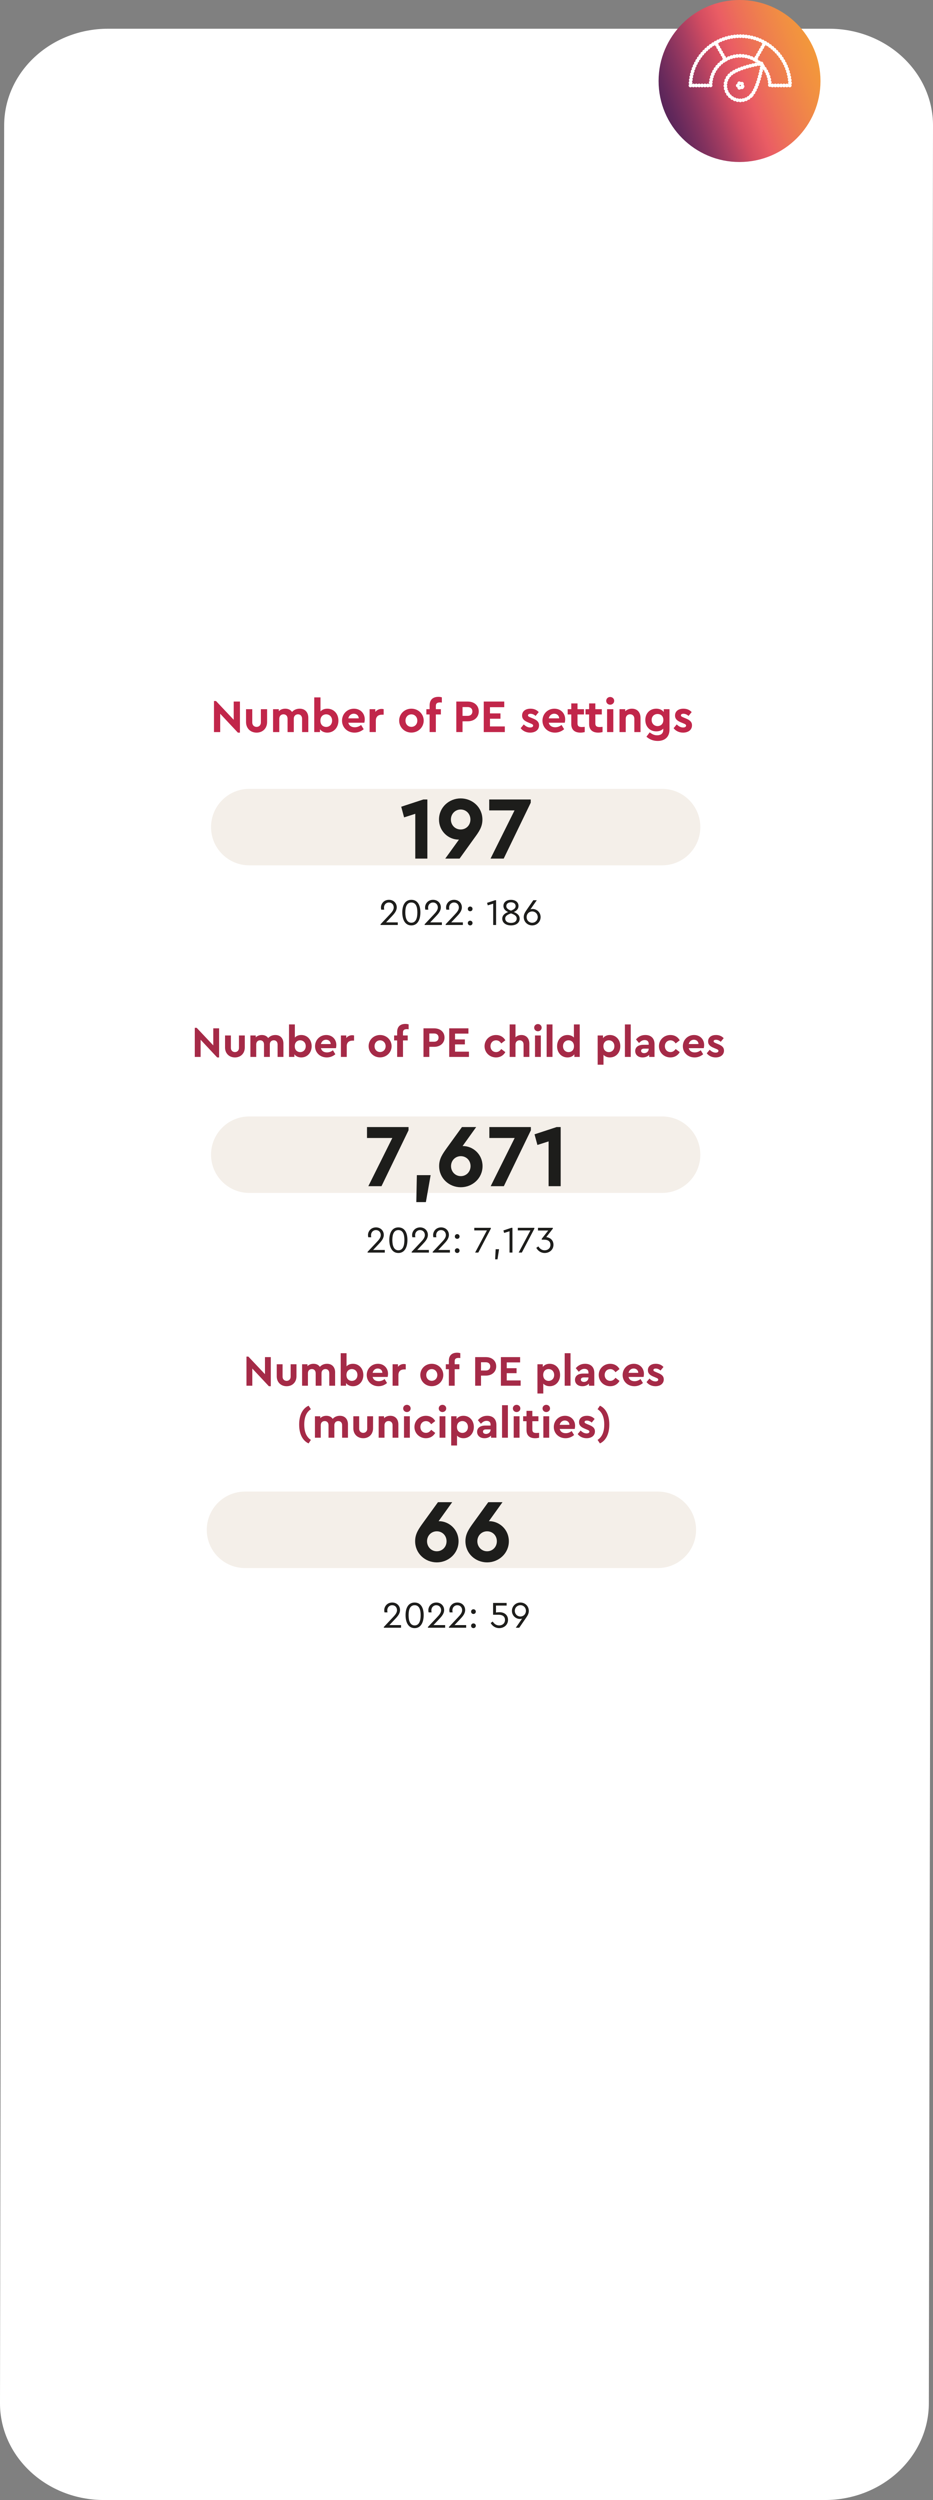
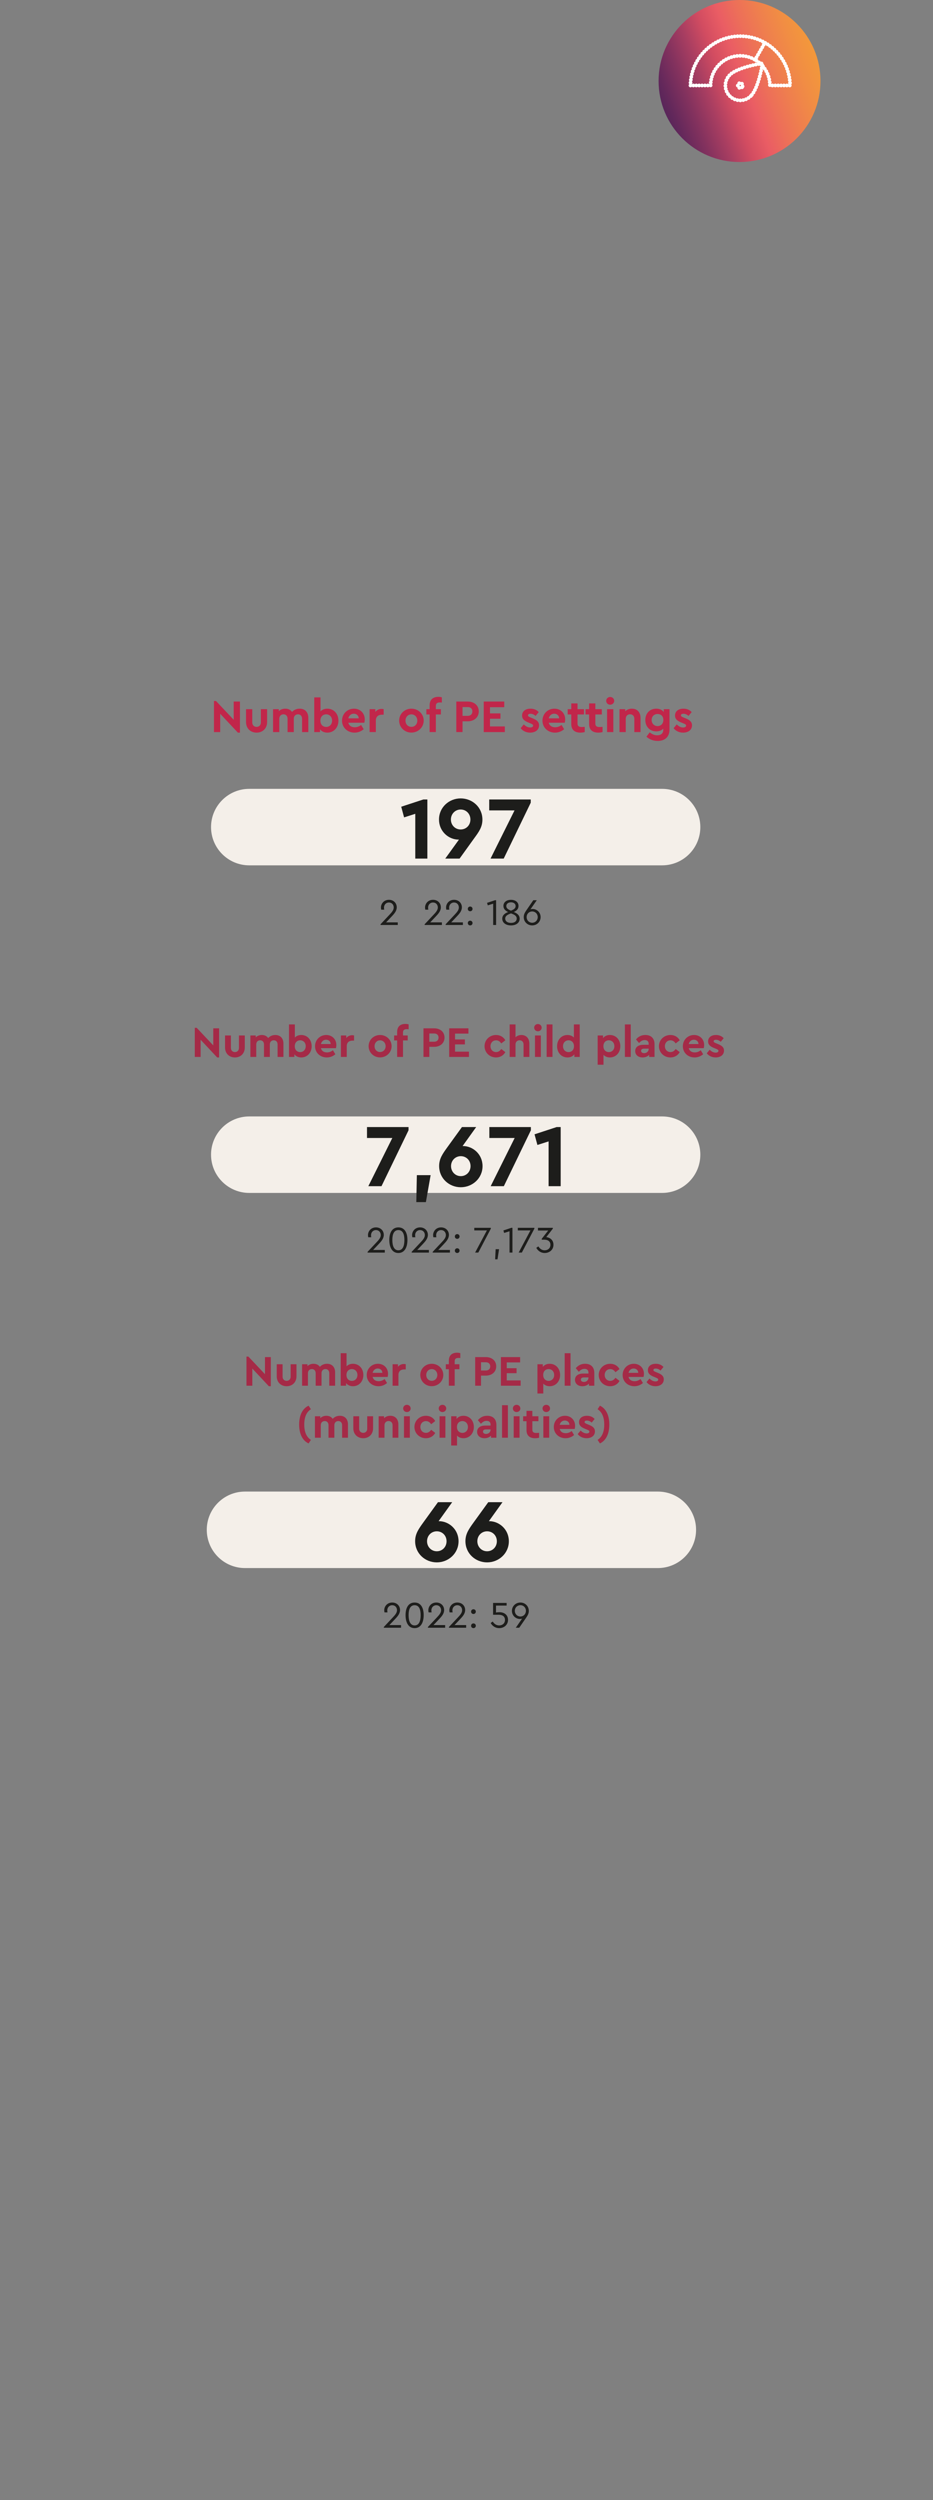
<svg xmlns="http://www.w3.org/2000/svg" xmlns:xlink="http://www.w3.org/1999/xlink" id="Laag_7" data-name="Laag 7" viewBox="0 0 323.156 865.416">
  <rect x="0" y="0" width="323.156" height="865.416" fill="#808080" stroke="none" />
  <defs>
    <style> .cls-1 { fill: #c1264a; } .cls-1, .cls-2, .cls-3, .cls-4, .cls-5, .cls-6, .cls-7, .cls-8 { stroke-width: 0px; } .cls-2 { fill: #f4efe9; } .cls-9 { clip-path: url(#clippath); } .cls-3, .cls-10 { fill: none; } .cls-4 { fill: #1d1d1b; } .cls-11 { clip-path: url(#clippath-1); } .cls-12 { clip-path: url(#clippath-2); } .cls-5 { fill: url(#Naamloos_verloop_14); } .cls-10 { stroke: #fff; stroke-dasharray: 0 1; stroke-linecap: round; stroke-linejoin: round; stroke-width: 1.293px; } .cls-6 { fill: url(#Naamloos_verloop_14-2); } .cls-13 { isolation: isolate; } .cls-7 { fill: #fff; } .cls-8 { fill: #a52a47; } </style>
    <clipPath id="clippath">
      <path class="cls-3" d="M228.109,28.043c-.002,15.486,12.55,28.041,28.036,28.043h0c15.487-.001,28.041-12.555,28.04-28.042v-.001h0c.002-15.486-12.551-28.041-28.037-28.043h-.003c-15.486.001-28.038,12.556-28.037,28.041v.002" />
    </clipPath>
    <linearGradient id="Naamloos_verloop_14" data-name="Naamloos verloop 14" x1="-777.052" y1="887.85" x2="-776.984" y2="887.85" gradientTransform="translate(988350.268 327334.418) rotate(-20) scale(1050.889 -727.037)" gradientUnits="userSpaceOnUse">
      <stop offset="0" stop-color="#482257" />
      <stop offset=".1" stop-color="#63285b" />
      <stop offset=".2" stop-color="#84325e" />
      <stop offset=".3" stop-color="#a93e61" />
      <stop offset=".4" stop-color="#d24c61" />
      <stop offset=".5" stop-color="#ea5d64" />
      <stop offset=".6" stop-color="#ed7058" />
      <stop offset=".7" stop-color="#ef804d" />
      <stop offset=".8" stop-color="#f18e43" />
      <stop offset=".9" stop-color="#f3993a" />
      <stop offset="1" stop-color="#f49d37" />
    </linearGradient>
    <clipPath id="clippath-1">
      <rect class="cls-3" x="238.209" y="11.398" width="36.375" height="24.287" />
    </clipPath>
    <clipPath id="clippath-2">
      <path class="cls-3" d="M999.129,28.043c-.002,15.486,12.55,28.041,28.036,28.043h0c15.487-.001,28.041-12.555,28.04-28.042v-.001h0c.002-15.486-12.551-28.041-28.037-28.043h-.003c-15.486.001-28.038,12.556-28.037,28.041v.002" />
    </clipPath>
    <linearGradient id="Naamloos_verloop_14-2" data-name="Naamloos verloop 14" x1="-776.362" y1="887.487" x2="-776.294" y2="887.487" xlink:href="#Naamloos_verloop_14" />
  </defs>
-   <path id="Path_2873" data-name="Path 2873" class="cls-7" d="M37.444,9.945h249.712c19.882,0,36,15,36,33.514l-1.444,788.443c0,18.51-16.118,33.514-36,33.514H36c-19.882,0-36-15-36-33.514L1.444,43.459C1.444,24.945,17.562,9.945,37.444,9.945Z" />
  <g class="cls-9">
    <g id="Group_1451" data-name="Group 1451">
      <g id="Group_1450" data-name="Group 1450">
        <path id="Path_1811" data-name="Path 1811" class="cls-5" d="M-629.666-19.312H334.836s-0,422.647-0,422.647h-964.502s0-422.647 0-422.647Z" />
      </g>
    </g>
  </g>
  <g class="cls-11">
    <g id="Group_1457" data-name="Group 1457">
      <g id="Group_1452" data-name="Group 1452">
        <path id="Path_1813" data-name="Path 1813" class="cls-10" d="M256.397,19.314c5.673,0,10.272,4.599,10.272,10.272h6.986c-.103-9.531-7.913-17.175-17.444-17.072-9.386.101-16.971,7.686-17.072,17.072h6.986c0-5.673,4.599-10.272,10.272-10.272Z" />
      </g>
      <g id="Group_1453" data-name="Group 1453">
        <path id="Path_1814" data-name="Path 1814" class="cls-10" d="M261.534,20.69l3.492-6.05" />
      </g>
      <g id="Group_1454" data-name="Group 1454">
-         <path id="Path_1815" data-name="Path 1815" class="cls-10" d="M251.261,20.69l-3.492-6.05" />
-       </g>
+         </g>
      <g id="Group_1455" data-name="Group 1455">
        <path id="Path_1816" data-name="Path 1816" class="cls-10" d="M260.034,33.253c-2.016,2.009-5.278,2.004-7.288-.011-2.01-2.016-2.006-5.28.01-7.29,2.79-2.78,11.348-4.034,11.348-4.034,0,0-1.28,8.554-4.07,11.335Z" />
      </g>
      <g id="Group_1456" data-name="Group 1456">
        <path id="Path_1817" data-name="Path 1817" class="cls-10" d="M257.001,30.209c-.334.334-.876.335-1.211 0-0-0-0-0-0-0-.334-.332-.335-.872-.003-1.206.001-.001.002-.002.003-.003.335-.333.876-.333,1.211,0,.333.334.333.875,0,1.209Z" />
      </g>
    </g>
  </g>
  <g id="Aantal_kinderen" data-name="Aantal kinderen" class="cls-13">
    <g class="cls-13">
      <path class="cls-1" d="M83.106,242.854v10.757h-.72l-6.114-6.531v6.339h-2.161v-10.756h.704l6.131,6.498v-6.307h2.16Z" />
      <path class="cls-1" d="M85.215,249.93v-4.434h2.161v4.609c0,.929.656,1.521,1.505,1.521.816,0,1.473-.592,1.473-1.521v-4.609h2.161v4.434c0,2.241-1.569,3.682-3.634,3.682-2.097,0-3.666-1.44-3.666-3.682Z" />
      <path class="cls-1" d="M106.788,248.505v4.914h-2.161v-4.609c0-.945-.56-1.537-1.408-1.537-.864,0-1.457.608-1.457,1.488v4.658h-2.16v-4.609c0-.945-.561-1.537-1.409-1.537-.864,0-1.456.592-1.456,1.537v4.609h-2.161v-7.923h1.984v.704c.528-.544,1.297-.881,2.241-.881,1.072,0,1.856.416,2.353,1.137.593-.688,1.521-1.137,2.642-1.137,1.889,0,2.993,1.281,2.993,3.186Z" />
      <path class="cls-1" d="M117.218,249.466c0,2.385-1.601,4.146-3.842,4.146-1.089,0-2.001-.433-2.545-1.169v.977h-1.985v-12.005h2.161v4.85c.561-.607,1.377-.944,2.369-.944,2.241,0,3.842,1.761,3.842,4.146ZM115.025,249.449c0-1.345-.928-2.177-2.049-2.177-1.008,0-2.001.688-2.001,2.193,0,1.521,1.009,2.177,2.001,2.177,1.137,0,2.049-.849,2.049-2.193Z" />
      <path class="cls-1" d="M126.194,250.186h-5.555c.256,1.009,1.072,1.568,2.225,1.568.865,0,1.569-.304,2.209-.8l.896,1.473c-.896.752-1.952,1.185-3.169,1.185-2.513,0-4.338-1.809-4.338-4.146,0-2.338,1.809-4.146,4.146-4.146,2.225,0,3.729,1.633,3.729,3.682,0,.448-.08.912-.144,1.185ZM120.639,248.665h3.602c-.016-1.009-.801-1.601-1.713-1.601s-1.648.608-1.889,1.601Z" />
      <path class="cls-1" d="M132.881,245.496v1.904h-.576c-1.249,0-2.129.641-2.129,2.065v3.953h-2.161v-7.923h1.984v.944c.528-.673,1.312-1.041,2.177-1.041.289,0,.497.032.705.097Z" />
      <path class="cls-1" d="M138.254,249.449c0-2.321,1.857-4.13,4.242-4.13,2.369,0,4.258,1.825,4.258,4.13s-1.889,4.146-4.273,4.146c-2.369,0-4.227-1.824-4.227-4.146ZM144.545,249.466c0-1.249-.88-2.178-2.049-2.178-1.185,0-2.049.913-2.049,2.178,0,1.248.864,2.145,2.049,2.145,1.169,0,2.049-.912,2.049-2.145Z" />
      <path class="cls-1" d="M150.96,244.392v1.104h1.744v1.824h-1.744v6.099h-2.161v-6.099h-1.12v-1.824h1.12v-1.297c0-2.033,1.217-2.978,3.058-2.978.496,0,.88.08,1.184.177v1.809c-.239-.032-.432-.048-.64-.048-.961,0-1.44.319-1.44,1.232Z" />
      <path class="cls-1" d="M158.046,242.854h3.97c2.226,0,3.81,1.345,3.81,3.409,0,2.033-1.584,3.426-3.81,3.426h-1.809v3.729h-2.161v-10.564ZM162.015,247.801c1.009,0,1.601-.624,1.601-1.537,0-.88-.592-1.504-1.601-1.504h-1.809v3.041h1.809Z" />
      <path class="cls-1" d="M167.55,242.854h7.107v1.953h-4.946v2.145h3.634v1.841h-3.634v2.673h5.139v1.953h-7.3v-10.564Z" />
      <path class="cls-1" d="M180.334,252.074l1.088-1.312c.641.656,1.377,1.072,2.226,1.072.544,0,1.008-.208,1.008-.656,0-.368-.336-.512-.816-.72l-.848-.353c-1.345-.544-2.161-1.168-2.161-2.417,0-1.521,1.232-2.369,2.913-2.369,1.152,0,2.129.385,2.85,1.185l-1.089,1.329c-.512-.48-1.137-.753-1.776-.753-.513,0-.849.177-.849.561,0,.304.256.464.832.704l.769.32c1.425.576,2.225,1.185,2.225,2.417,0,1.633-1.36,2.529-3.089,2.529-1.408,0-2.577-.608-3.281-1.537Z" />
      <path class="cls-1" d="M195.617,250.186h-5.555c.256,1.009,1.072,1.568,2.225,1.568.865,0,1.569-.304,2.209-.8l.896,1.473c-.896.752-1.952,1.185-3.169,1.185-2.513,0-4.338-1.809-4.338-4.146,0-2.338,1.809-4.146,4.146-4.146,2.225,0,3.729,1.633,3.729,3.682,0,.448-.08.912-.144,1.185ZM190.062,248.665h3.602c-.016-1.009-.801-1.601-1.713-1.601s-1.648.608-1.889,1.601Z" />
      <path class="cls-1" d="M202.527,251.61v1.809c-.448.112-.929.192-1.488.192-1.953,0-3.17-.944-3.17-2.978v-3.313h-1.248v-1.824h1.248v-2.001h2.161v2.001h2.241v1.824h-2.241v3.121c0,.913.48,1.232,1.473,1.232.256,0,.608-.031,1.024-.063Z" />
      <path class="cls-1" d="M208.703,251.61v1.809c-.448.112-.929.192-1.488.192-1.953,0-3.17-.944-3.17-2.978v-3.313h-1.248v-1.824h1.248v-2.001h2.161v2.001h2.241v1.824h-2.241v3.121c0,.913.48,1.232,1.473,1.232.256,0,.608-.031,1.024-.063Z" />
      <path class="cls-1" d="M209.966,242.614c0-.768.607-1.344,1.376-1.344s1.393.576,1.393,1.344c0,.753-.624,1.329-1.393,1.329s-1.376-.576-1.376-1.329ZM210.269,245.496h2.161v7.923h-2.161v-7.923Z" />
      <path class="cls-1" d="M221.856,248.505v4.914h-2.146v-4.626c0-.912-.592-1.536-1.473-1.536-.88,0-1.504.624-1.504,1.536v4.626h-2.161v-7.923h1.984v.72c.545-.544,1.345-.896,2.321-.896,1.856,0,2.978,1.281,2.978,3.186Z" />
      <path class="cls-1" d="M231.888,245.496v7.043c0,2.673-1.713,3.953-4.098,3.953-1.729,0-2.993-.672-3.89-1.473l1.136-1.505c.785.608,1.553,1.024,2.577,1.024,1.217,0,2.113-.592,2.113-1.872v-.433c-.576.624-1.425.944-2.417.944-2.177,0-3.794-1.585-3.794-3.938,0-2.385,1.633-3.922,3.794-3.922,1.152,0,2.049.433,2.593,1.169v-.992h1.985ZM229.76,249.209c0-1.456-1.009-2.049-2.001-2.049-1.121,0-2.049.753-2.049,2.065s.944,2.129,2.049,2.129c1.008,0,2.001-.688,2.001-2.146Z" />
      <path class="cls-1" d="M233.308,252.074l1.089-1.312c.641.656,1.377,1.072,2.225,1.072.544,0,1.009-.208,1.009-.656,0-.368-.336-.512-.816-.72l-.849-.353c-1.345-.544-2.161-1.168-2.161-2.417,0-1.521,1.233-2.369,2.914-2.369,1.152,0,2.129.385,2.849,1.185l-1.088,1.329c-.513-.48-1.137-.753-1.777-.753-.512,0-.849.177-.849.561,0,.304.257.464.833.704l.769.32c1.424.576,2.225,1.185,2.225,2.417,0,1.633-1.36,2.529-3.09,2.529-1.408,0-2.576-.608-3.281-1.537Z" />
    </g>
  </g>
  <g id="Group_2648" data-name="Group 2648">
    <g id="Group_2647" data-name="Group 2647">
      <path id="Path_3009" data-name="Path 3009" class="cls-2" d="M86.335,273.072c-7.312,0-13.24,5.928-13.24,13.24s5.928,13.24,13.24,13.24h142.995c7.312,0,13.24-5.928,13.24-13.24s-5.928-13.24-13.24-13.24H86.335Z" />
    </g>
  </g>
  <g>
    <path class="cls-4" d="M148.024,276.75v20.464h-4.186v-15.503l-3.876,1.24-.992-3.689,7.658-2.512h1.396Z" />
    <path class="cls-4" d="M167.091,283.726c0,2.542-1.21,4.217-2.822,6.418l-5.085,7.069h-4.961l4.744-6.573h-.155c-3.41,0-6.759-2.821-6.759-6.945,0-4.248,3.504-7.317,7.503-7.317,4.031,0,7.535,3.039,7.535,7.349ZM162.935,283.695c0-1.953-1.457-3.473-3.38-3.473-1.86,0-3.379,1.488-3.379,3.473s1.519,3.441,3.379,3.441c1.923,0,3.38-1.488,3.38-3.441Z" />
    <path class="cls-4" d="M183.83,276.75v1.116l-9.363,19.348h-4.559l8.31-16.682h-8.774v-3.782h14.387Z" />
  </g>
  <g>
    <path class="cls-4" d="M137.772,319.294v.91h-5.967v-.26l3.055-3.25c.924-.963,1.509-1.69,1.509-2.562,0-.91-.611-1.716-1.651-1.716-1.079,0-1.716.845-1.716,1.768,0,.195.025.481.078.715h-1.04c-.065-.246-.092-.532-.092-.754,0-1.326,1.027-2.665,2.77-2.665,1.586,0,2.704,1.132,2.704,2.601,0,1.287-.897,2.262-1.794,3.211l-1.898,2.002h4.043Z" />
-     <path class="cls-4" d="M139.332,315.836c0-2.496.976-4.355,3.146-4.355s3.133,1.859,3.133,4.355c0,2.444-.923,4.511-3.133,4.511-2.223,0-3.146-2.066-3.146-4.511ZM144.558,315.849c0-2.027-.559-3.432-2.08-3.432s-2.093,1.404-2.093,3.432c0,2.041.585,3.562,2.093,3.562,1.521,0,2.08-1.521,2.08-3.562Z" />
    <path class="cls-4" d="M153.048,319.294v.91h-5.968v-.26l3.056-3.25c.923-.963,1.508-1.69,1.508-2.562,0-.91-.611-1.716-1.651-1.716-1.078,0-1.716.845-1.716,1.768,0,.195.026.481.078.715h-1.04c-.064-.246-.091-.532-.091-.754,0-1.326,1.027-2.665,2.769-2.665,1.587,0,2.704,1.132,2.704,2.601,0,1.287-.896,2.262-1.794,3.211l-1.897,2.002h4.043Z" />
    <path class="cls-4" d="M160.327,319.294v.91h-5.967v-.26l3.055-3.25c.924-.963,1.509-1.69,1.509-2.562,0-.91-.611-1.716-1.651-1.716-1.079,0-1.716.845-1.716,1.768,0,.195.025.481.078.715h-1.04c-.065-.246-.092-.532-.092-.754,0-1.326,1.027-2.665,2.77-2.665,1.586,0,2.704,1.132,2.704,2.601,0,1.287-.897,2.262-1.794,3.211l-1.898,2.002h4.043Z" />
    <path class="cls-4" d="M162.03,314.627c0-.481.377-.819.819-.819s.819.338.819.819c0,.494-.377.819-.819.819s-.819-.325-.819-.819ZM162.03,319.528c0-.481.377-.819.819-.819s.819.338.819.819c0,.48-.377.818-.819.818s-.819-.338-.819-.818Z" />
    <path class="cls-4" d="M171.832,311.624v8.58h-1.014v-7.385l-1.872.586-.247-.871,2.756-.91h.377Z" />
    <path class="cls-4" d="M179.996,318.021c0,1.378-1.183,2.326-3.003,2.326s-3.029-.948-3.029-2.34c0-1.209.937-1.897,2.041-2.288-.975-.455-1.638-1.092-1.638-2.105,0-1.379,1.183-2.133,2.626-2.133,1.417,0,2.601.754,2.601,2.133,0,.975-.599,1.638-1.639,2.093,1.04.39,2.041,1.053,2.041,2.314ZM178.969,317.981c0-.988-.885-1.404-1.977-1.795-1.104.391-2.002.819-2.002,1.795,0,.884.715,1.494,2.002,1.494s1.977-.61,1.977-1.494ZM176.98,315.238c.975-.391,1.612-.793,1.612-1.587,0-.832-.689-1.3-1.6-1.3-.923,0-1.625.468-1.625,1.3,0,.794.637,1.184,1.612,1.587Z" />
    <path class="cls-4" d="M187.251,317.461c0,1.638-1.301,2.886-2.926,2.886-1.612,0-2.925-1.234-2.925-2.898,0-1.092.546-1.781,1.183-2.73l2.133-3.094h1.209l-2.185,3.146c.208-.077.455-.116.715-.116,1.521,0,2.796,1.209,2.796,2.808ZM186.249,317.461c0-1.092-.832-1.95-1.924-1.95s-1.924.858-1.924,1.95c0,1.118.832,1.963,1.924,1.963s1.924-.845,1.924-1.963Z" />
  </g>
  <g id="Aantal_kinderen-2" data-name="Aantal kinderen" class="cls-13">
    <g class="cls-13">
      <path class="cls-8" d="M75.893,355.972v10.079h-.675l-5.729-6.119v5.939h-2.025v-10.08h.66l5.745,6.09v-5.909h2.024Z" />
      <path class="cls-8" d="M77.949,362.602v-4.155h2.024v4.32c0,.869.615,1.425,1.41,1.425.765,0,1.38-.556,1.38-1.425v-4.32h2.024v4.155c0,2.1-1.47,3.449-3.404,3.449-1.965,0-3.435-1.35-3.435-3.449Z" />
      <path class="cls-8" d="M98.168,361.267v4.604h-2.024v-4.32c0-.885-.525-1.439-1.32-1.439-.811,0-1.365.57-1.365,1.395v4.365h-2.024v-4.32c0-.885-.525-1.439-1.32-1.439-.81,0-1.365.555-1.365,1.439v4.32h-2.024v-7.425h1.859v.66c.495-.51,1.216-.825,2.101-.825,1.005,0,1.739.391,2.205,1.065.555-.646,1.425-1.065,2.475-1.065,1.77,0,2.805,1.2,2.805,2.985Z" />
      <path class="cls-8" d="M107.948,362.166c0,2.235-1.5,3.885-3.6,3.885-1.02,0-1.875-.404-2.385-1.095v.915h-1.86v-11.25h2.025v4.545c.524-.569,1.29-.885,2.22-.885,2.1,0,3.6,1.65,3.6,3.885ZM105.893,362.151c0-1.26-.87-2.04-1.92-2.04-.945,0-1.875.645-1.875,2.055,0,1.425.945,2.04,1.875,2.04,1.065,0,1.92-.795,1.92-2.055Z" />
      <path class="cls-8" d="M116.363,362.841h-5.205c.24.945,1.005,1.471,2.085,1.471.811,0,1.47-.285,2.07-.75l.84,1.38c-.84.705-1.83,1.109-2.97,1.109-2.355,0-4.065-1.694-4.065-3.885,0-2.189,1.695-3.885,3.885-3.885,2.085,0,3.495,1.53,3.495,3.45,0,.42-.075.854-.135,1.109ZM111.158,361.416h3.375c-.015-.944-.75-1.5-1.604-1.5-.855,0-1.545.57-1.771,1.5Z" />
      <path class="cls-8" d="M122.634,358.446v1.785h-.54c-1.17,0-1.995.6-1.995,1.935v3.705h-2.025v-7.425h1.86v.885c.495-.63,1.229-.975,2.04-.975.27,0,.465.03.66.09Z" />
      <path class="cls-8" d="M127.673,362.151c0-2.175,1.74-3.87,3.976-3.87,2.22,0,3.989,1.71,3.989,3.87s-1.77,3.885-4.005,3.885c-2.22,0-3.96-1.71-3.96-3.885ZM133.568,362.166c0-1.17-.825-2.04-1.92-2.04-1.11,0-1.92.855-1.92,2.04,0,1.17.81,2.01,1.92,2.01,1.095,0,1.92-.854,1.92-2.01Z" />
      <path class="cls-8" d="M139.583,357.411v1.035h1.635v1.71h-1.635v5.715h-2.025v-5.715h-1.05v-1.71h1.05v-1.215c0-1.905,1.14-2.79,2.865-2.79.465,0,.825.075,1.109.165v1.695c-.225-.03-.404-.045-.6-.045-.9,0-1.35.3-1.35,1.154Z" />
      <path class="cls-8" d="M146.677,355.972h3.72c2.085,0,3.57,1.26,3.57,3.194,0,1.905-1.485,3.21-3.57,3.21h-1.694v3.495h-2.025v-9.899ZM150.397,360.606c.945,0,1.5-.585,1.5-1.44,0-.824-.555-1.409-1.5-1.409h-1.694v2.85h1.694Z" />
      <path class="cls-8" d="M155.588,355.972h6.66v1.83h-4.635v2.01h3.404v1.725h-3.404v2.505h4.814v1.83h-6.84v-9.899Z" />
      <path class="cls-8" d="M167.828,362.151c0-2.19,1.755-3.87,3.975-3.87,1.485,0,2.61.72,3.225,1.83l-1.41,1.095c-.42-.63-.96-1.08-1.784-1.08-1.155,0-1.95.87-1.95,2.025,0,1.17.795,2.04,1.95,2.04.81,0,1.35-.45,1.784-1.065l1.41,1.08c-.614,1.11-1.755,1.845-3.225,1.845-2.22,0-3.975-1.694-3.975-3.899Z" />
      <path class="cls-8" d="M183.352,361.267v4.604h-2.01v-4.32c0-.869-.556-1.439-1.38-1.439-.825,0-1.41.585-1.41,1.439v4.32h-2.025v-11.25h2.025v4.455c.495-.495,1.2-.795,2.04-.795,1.694,0,2.76,1.2,2.76,2.985Z" />
      <path class="cls-8" d="M185.017,355.746c0-.72.57-1.26,1.29-1.26s1.305.54,1.305,1.26c0,.705-.585,1.245-1.305,1.245s-1.29-.54-1.29-1.245ZM185.302,358.446h2.024v7.425h-2.024v-7.425Z" />
      <path class="cls-8" d="M189.337,354.621h2.025v11.25h-2.025v-11.25Z" />
      <path class="cls-8" d="M200.797,354.621v11.25h-1.859v-.915c-.511.705-1.365,1.095-2.385,1.095-2.101,0-3.601-1.649-3.601-3.885,0-2.234,1.5-3.885,3.601-3.885.93,0,1.694.315,2.22.885v-4.545h2.024ZM198.802,362.166c0-1.41-.944-2.055-1.874-2.055-1.051,0-1.92.78-1.92,2.04s.854,2.055,1.92,2.055c.93,0,1.874-.615,1.874-2.04Z" />
      <path class="cls-8" d="M214.851,362.151c0,2.234-1.5,3.899-3.6,3.899-.915,0-1.695-.33-2.22-.899v3.42h-2.025v-10.125h1.86v.93c.51-.704,1.365-1.095,2.385-1.095,2.1,0,3.6,1.635,3.6,3.87ZM212.797,362.166c0-1.26-.854-2.055-1.92-2.055-.93,0-1.875.615-1.875,2.04,0,1.41.93,2.055,1.875,2.055,1.05,0,1.92-.78,1.92-2.04Z" />
      <path class="cls-8" d="M216.442,354.621h2.024v11.25h-2.024v-11.25Z" />
      <path class="cls-8" d="M226.702,361.461v4.41h-1.86v-.72c-.524.555-1.305.899-2.265.899-1.62,0-2.564-.96-2.564-2.22,0-1.35,1.095-2.16,2.805-2.16h1.859v-.33c0-.81-.465-1.305-1.38-1.305-.795,0-1.35.375-1.965,1.021l-1.05-1.245c.87-1.035,1.936-1.53,3.24-1.53,1.89,0,3.18,1.065,3.18,3.18ZM224.677,363.097v-.091h-1.59c-.659,0-1.034.255-1.034.75,0,.511.435.811,1.064.811.855,0,1.56-.601,1.56-1.47Z" />
      <path class="cls-8" d="M228.232,362.151c0-2.19,1.755-3.87,3.975-3.87,1.485,0,2.61.72,3.225,1.83l-1.41,1.095c-.42-.63-.96-1.08-1.784-1.08-1.155,0-1.95.87-1.95,2.025,0,1.17.795,2.04,1.95,2.04.81,0,1.35-.45,1.784-1.065l1.41,1.08c-.614,1.11-1.755,1.845-3.225,1.845-2.22,0-3.975-1.694-3.975-3.899Z" />
      <path class="cls-8" d="M243.757,362.841h-5.205c.24.945,1.005,1.471,2.085,1.471.811,0,1.47-.285,2.07-.75l.84,1.38c-.84.705-1.83,1.109-2.97,1.109-2.355,0-4.065-1.694-4.065-3.885,0-2.189,1.695-3.885,3.885-3.885,2.085,0,3.495,1.53,3.495,3.45,0,.42-.075.854-.135,1.109ZM238.552,361.416h3.375c-.015-.944-.75-1.5-1.604-1.5-.855,0-1.545.57-1.771,1.5Z" />
      <path class="cls-8" d="M244.792,364.611l1.02-1.23c.6.615,1.29,1.005,2.085,1.005.51,0,.945-.194.945-.614,0-.346-.315-.48-.766-.675l-.795-.33c-1.26-.511-2.024-1.096-2.024-2.266,0-1.425,1.154-2.22,2.729-2.22,1.08,0,1.995.36,2.67,1.11l-1.02,1.245c-.48-.45-1.065-.705-1.665-.705-.48,0-.795.165-.795.524,0,.285.24.436.779.66l.721.3c1.335.54,2.085,1.11,2.085,2.266,0,1.529-1.275,2.369-2.896,2.369-1.319,0-2.415-.569-3.074-1.439Z" />
    </g>
  </g>
  <g id="Group_2648-2" data-name="Group 2648">
    <g id="Group_2647-2" data-name="Group 2647">
      <path id="Path_3009-2" data-name="Path 3009" class="cls-2" d="M86.335,386.47c-7.312,0-13.24,5.928-13.24,13.24s5.928,13.24,13.24,13.24h142.995c7.312,0,13.24-5.928,13.24-13.24s-5.928-13.24-13.24-13.24H86.335Z" />
    </g>
  </g>
  <g>
    <path class="cls-4" d="M141.5,390.147v1.116l-9.363,19.348h-4.559l8.31-16.682h-8.774v-3.782h14.387Z" />
    <path class="cls-4" d="M144.381,406.798h4.774l-1.644,9.333h-3.317l.187-9.333Z" />
    <path class="cls-4" d="M167.136,403.666c0,4.248-3.534,7.317-7.534,7.317s-7.504-3.038-7.504-7.349c0-2.542,1.21-4.217,2.791-6.418l5.116-7.069h4.93l-4.713,6.573h.124c3.441,0,6.79,2.821,6.79,6.945ZM162.982,403.666c0-1.984-1.488-3.441-3.38-3.441s-3.38,1.488-3.38,3.441,1.488,3.473,3.38,3.473,3.38-1.488,3.38-3.473Z" />
    <path class="cls-4" d="M183.877,390.147v1.116l-9.364,19.348h-4.558l8.31-16.682h-8.774v-3.782h14.387Z" />
    <path class="cls-4" d="M194.198,390.147v20.464h-4.186v-15.503l-3.876,1.24-.992-3.689,7.658-2.512h1.396Z" />
  </g>
  <g>
    <path class="cls-4" d="M133.281,432.692v.91h-5.967v-.26l3.055-3.25c.924-.963,1.509-1.69,1.509-2.562,0-.91-.611-1.716-1.651-1.716-1.079,0-1.716.845-1.716,1.768,0,.195.025.481.078.715h-1.04c-.065-.246-.092-.532-.092-.754,0-1.326,1.027-2.665,2.77-2.665,1.586,0,2.704,1.132,2.704,2.601,0,1.287-.897,2.262-1.794,3.211l-1.898,2.002h4.043Z" />
    <path class="cls-4" d="M134.841,429.234c0-2.496.976-4.355,3.146-4.355s3.133,1.859,3.133,4.355c0,2.444-.923,4.511-3.133,4.511-2.223,0-3.146-2.066-3.146-4.511ZM140.067,429.247c0-2.027-.559-3.432-2.08-3.432s-2.093,1.404-2.093,3.432c0,2.041.585,3.562,2.093,3.562,1.521,0,2.08-1.521,2.08-3.562Z" />
    <path class="cls-4" d="M148.556,432.692v.91h-5.968v-.26l3.056-3.25c.923-.963,1.508-1.69,1.508-2.562,0-.91-.611-1.716-1.651-1.716-1.078,0-1.716.845-1.716,1.768,0,.195.026.481.078.715h-1.04c-.064-.246-.091-.532-.091-.754,0-1.326,1.027-2.665,2.769-2.665,1.587,0,2.704,1.132,2.704,2.601,0,1.287-.896,2.262-1.794,3.211l-1.897,2.002h4.043Z" />
    <path class="cls-4" d="M155.836,432.692v.91h-5.967v-.26l3.055-3.25c.924-.963,1.509-1.69,1.509-2.562,0-.91-.611-1.716-1.651-1.716-1.079,0-1.716.845-1.716,1.768,0,.195.025.481.078.715h-1.04c-.065-.246-.092-.532-.092-.754,0-1.326,1.027-2.665,2.77-2.665,1.586,0,2.704,1.132,2.704,2.601,0,1.287-.897,2.262-1.794,3.211l-1.898,2.002h4.043Z" />
    <path class="cls-4" d="M157.539,428.025c0-.481.377-.819.819-.819s.819.338.819.819c0,.494-.377.819-.819.819s-.819-.325-.819-.819ZM157.539,432.927c0-.481.377-.819.819-.819s.819.338.819.819c0,.48-.377.818-.819.818s-.819-.338-.819-.818Z" />
    <path class="cls-4" d="M170.007,425.022v.299l-4.343,8.281h-1.104l4.082-7.67h-4.368v-.91h5.733Z" />
    <path class="cls-4" d="M171.67,432.433h1.183l-.532,3.497h-.819l.169-3.497Z" />
    <path class="cls-4" d="M177.494,425.022v8.58h-1.014v-7.385l-1.872.586-.247-.871,2.756-.91h.377Z" />
    <path class="cls-4" d="M185.087,425.022v.299l-4.343,8.281h-1.104l4.082-7.67h-4.368v-.91h5.733Z" />
    <path class="cls-4" d="M191.703,430.886c0,1.781-1.443,2.859-3.042,2.859-1.417,0-2.393-.845-2.912-1.78l.715-.508c.468.702,1.118,1.353,2.185,1.353,1.17,0,2.002-.768,2.002-1.911,0-1.105-.78-1.769-2.171-1.769h-.846v-.299l2.249-2.873h-3.549v-.936h5.148v.299l-2.275,2.925c1.235.117,2.496.976,2.496,2.64Z" />
  </g>
  <g id="Aantal_kinderen-3" data-name="Aantal kinderen" class="cls-13">
    <g class="cls-13">
      <path class="cls-8" d="M93.797,469.784v10.079h-.675l-5.729-6.119v5.939h-2.025v-10.08h.66l5.745,6.09v-5.909h2.024Z" />
      <path class="cls-8" d="M95.852,476.414v-4.155h2.024v4.32c0,.869.615,1.425,1.41,1.425.765,0,1.38-.556,1.38-1.425v-4.32h2.024v4.155c0,2.1-1.47,3.449-3.404,3.449-1.965,0-3.435-1.35-3.435-3.449Z" />
      <path class="cls-8" d="M116.071,475.079v4.604h-2.024v-4.32c0-.885-.525-1.439-1.32-1.439-.811,0-1.365.57-1.365,1.395v4.365h-2.024v-4.32c0-.885-.525-1.439-1.32-1.439-.81,0-1.365.555-1.365,1.439v4.32h-2.024v-7.425h1.859v.66c.495-.51,1.216-.825,2.101-.825,1.005,0,1.739.391,2.205,1.065.555-.646,1.425-1.065,2.475-1.065,1.77,0,2.805,1.2,2.805,2.985Z" />
      <path class="cls-8" d="M125.851,475.979c0,2.235-1.5,3.885-3.6,3.885-1.02,0-1.875-.404-2.385-1.095v.915h-1.86v-11.25h2.025v4.545c.524-.569,1.29-.885,2.22-.885,2.1,0,3.6,1.65,3.6,3.885ZM123.797,475.964c0-1.26-.87-2.04-1.92-2.04-.945,0-1.875.645-1.875,2.055,0,1.425.945,2.04,1.875,2.04,1.065,0,1.92-.795,1.92-2.055Z" />
      <path class="cls-8" d="M134.266,476.653h-5.205c.24.945,1.005,1.471,2.085,1.471.811,0,1.47-.285,2.07-.75l.84,1.38c-.84.705-1.83,1.109-2.97,1.109-2.355,0-4.065-1.694-4.065-3.885,0-2.189,1.695-3.885,3.885-3.885,2.085,0,3.495,1.53,3.495,3.45,0,.42-.075.854-.135,1.109ZM129.061,475.229h3.375c-.015-.944-.75-1.5-1.604-1.5-.855,0-1.545.57-1.771,1.5Z" />
      <path class="cls-8" d="M140.537,472.259v1.785h-.54c-1.17,0-1.995.6-1.995,1.935v3.705h-2.025v-7.425h1.86v.885c.495-.63,1.229-.975,2.04-.975.27,0,.465.03.66.09Z" />
      <path class="cls-8" d="M145.576,475.964c0-2.175,1.74-3.87,3.976-3.87,2.22,0,3.989,1.71,3.989,3.87s-1.77,3.885-4.005,3.885c-2.22,0-3.96-1.71-3.96-3.885ZM151.471,475.979c0-1.17-.825-2.04-1.92-2.04-1.11,0-1.92.855-1.92,2.04,0,1.17.81,2.01,1.92,2.01,1.095,0,1.92-.854,1.92-2.01Z" />
      <path class="cls-8" d="M157.486,471.224v1.035h1.635v1.71h-1.635v5.715h-2.025v-5.715h-1.05v-1.71h1.05v-1.215c0-1.905,1.14-2.79,2.865-2.79.465,0,.825.075,1.109.165v1.695c-.225-.03-.404-.045-.6-.045-.9,0-1.35.3-1.35,1.154Z" />
      <path class="cls-8" d="M164.581,469.784h3.72c2.085,0,3.57,1.26,3.57,3.194,0,1.905-1.485,3.21-3.57,3.21h-1.694v3.495h-2.025v-9.899ZM168.301,474.419c.945,0,1.5-.585,1.5-1.44,0-.824-.555-1.409-1.5-1.409h-1.694v2.85h1.694Z" />
      <path class="cls-8" d="M173.491,469.784h6.66v1.83h-4.635v2.01h3.404v1.725h-3.404v2.505h4.814v1.83h-6.84v-9.899Z" />
      <path class="cls-8" d="M193.996,475.964c0,2.234-1.5,3.899-3.6,3.899-.915,0-1.695-.33-2.221-.899v3.42h-2.024v-10.125h1.859v.93c.511-.704,1.365-1.095,2.386-1.095,2.1,0,3.6,1.635,3.6,3.87ZM191.941,475.979c0-1.26-.855-2.055-1.92-2.055-.931,0-1.875.615-1.875,2.04,0,1.41.93,2.055,1.875,2.055,1.05,0,1.92-.78,1.92-2.04Z" />
      <path class="cls-8" d="M195.586,468.434h2.025v11.25h-2.025v-11.25Z" />
      <path class="cls-8" d="M205.845,475.273v4.41h-1.86v-.72c-.524.555-1.305.899-2.265.899-1.62,0-2.564-.96-2.564-2.22,0-1.35,1.095-2.16,2.805-2.16h1.859v-.33c0-.81-.465-1.305-1.38-1.305-.795,0-1.35.375-1.965,1.021l-1.05-1.245c.87-1.035,1.936-1.53,3.24-1.53,1.89,0,3.18,1.065,3.18,3.18ZM203.82,476.909v-.091h-1.59c-.659,0-1.034.255-1.034.75,0,.511.435.811,1.064.811.855,0,1.56-.601,1.56-1.47Z" />
      <path class="cls-8" d="M207.376,475.964c0-2.19,1.755-3.87,3.975-3.87,1.485,0,2.61.72,3.225,1.83l-1.41,1.095c-.42-.63-.96-1.08-1.784-1.08-1.155,0-1.95.87-1.95,2.025,0,1.17.795,2.04,1.95,2.04.81,0,1.35-.45,1.784-1.065l1.41,1.08c-.614,1.11-1.755,1.845-3.225,1.845-2.22,0-3.975-1.694-3.975-3.899Z" />
      <path class="cls-8" d="M222.9,476.653h-5.204c.239.945,1.005,1.471,2.085,1.471.81,0,1.47-.285,2.069-.75l.84,1.38c-.84.705-1.83,1.109-2.97,1.109-2.354,0-4.064-1.694-4.064-3.885,0-2.189,1.694-3.885,3.885-3.885,2.085,0,3.495,1.53,3.495,3.45,0,.42-.075.854-.136,1.109ZM217.696,475.229h3.375c-.016-.944-.75-1.5-1.605-1.5-.854,0-1.545.57-1.77,1.5Z" />
      <path class="cls-8" d="M223.935,478.424l1.021-1.23c.6.615,1.29,1.005,2.085,1.005.51,0,.944-.194.944-.614,0-.346-.314-.48-.765-.675l-.795-.33c-1.26-.511-2.025-1.096-2.025-2.266,0-1.425,1.155-2.22,2.73-2.22,1.08,0,1.995.36,2.67,1.11l-1.021,1.245c-.479-.45-1.064-.705-1.665-.705-.479,0-.795.165-.795.524,0,.285.24.436.78.66l.72.3c1.335.54,2.085,1.11,2.085,2.266,0,1.529-1.274,2.369-2.895,2.369-1.32,0-2.415-.569-3.075-1.439Z" />
      <path class="cls-8" d="M103.615,493.139c0-3.779,1.545-5.76,3.27-6.54l.795,1.216c-1.2.795-2.295,2.234-2.295,5.324,0,3.06,1.095,4.515,2.295,5.31l-.795,1.215c-1.725-.779-3.27-2.774-3.27-6.524Z" />
      <path class="cls-8" d="M120.519,493.079v4.604h-2.024v-4.32c0-.885-.525-1.439-1.32-1.439-.811,0-1.365.57-1.365,1.395v4.365h-2.024v-4.32c0-.885-.525-1.439-1.32-1.439-.81,0-1.365.555-1.365,1.439v4.32h-2.024v-7.425h1.859v.66c.495-.51,1.216-.825,2.101-.825,1.005,0,1.739.391,2.205,1.065.555-.646,1.425-1.065,2.475-1.065,1.77,0,2.805,1.2,2.805,2.985Z" />
      <path class="cls-8" d="M122.38,494.414v-4.155h2.025v4.32c0,.869.614,1.425,1.409,1.425.766,0,1.38-.556,1.38-1.425v-4.32h2.025v4.155c0,2.1-1.47,3.449-3.405,3.449-1.965,0-3.435-1.35-3.435-3.449Z" />
      <path class="cls-8" d="M137.979,493.079v4.604h-2.01v-4.335c0-.854-.556-1.439-1.38-1.439-.825,0-1.41.585-1.41,1.439v4.335h-2.025v-7.425h1.86v.675c.51-.51,1.26-.84,2.175-.84,1.74,0,2.79,1.2,2.79,2.985Z" />
      <path class="cls-8" d="M139.644,487.559c0-.72.57-1.26,1.29-1.26s1.305.54,1.305,1.26c0,.705-.585,1.245-1.305,1.245s-1.29-.54-1.29-1.245ZM139.929,490.259h2.024v7.425h-2.024v-7.425Z" />
      <path class="cls-8" d="M143.544,493.964c0-2.19,1.755-3.87,3.976-3.87,1.484,0,2.609.72,3.225,1.83l-1.41,1.095c-.42-.63-.96-1.08-1.785-1.08-1.154,0-1.949.87-1.949,2.025,0,1.17.795,2.04,1.949,2.04.811,0,1.351-.45,1.785-1.065l1.41,1.08c-.615,1.11-1.755,1.845-3.225,1.845-2.221,0-3.976-1.694-3.976-3.899Z" />
      <path class="cls-8" d="M151.959,487.559c0-.72.57-1.26,1.29-1.26s1.305.54,1.305,1.26c0,.705-.585,1.245-1.305,1.245s-1.29-.54-1.29-1.245ZM152.244,490.259h2.024v7.425h-2.024v-7.425Z" />
      <path class="cls-8" d="M164.124,493.964c0,2.234-1.5,3.899-3.6,3.899-.915,0-1.695-.33-2.221-.899v3.42h-2.024v-10.125h1.859v.93c.511-.704,1.365-1.095,2.386-1.095,2.1,0,3.6,1.635,3.6,3.87ZM162.069,493.979c0-1.26-.855-2.055-1.92-2.055-.931,0-1.875.615-1.875,2.04,0,1.41.93,2.055,1.875,2.055,1.05,0,1.92-.78,1.92-2.04Z" />
      <path class="cls-8" d="M171.938,493.273v4.41h-1.859v-.72c-.525.555-1.305.899-2.265.899-1.62,0-2.565-.96-2.565-2.22,0-1.35,1.095-2.16,2.805-2.16h1.86v-.33c0-.81-.465-1.305-1.38-1.305-.795,0-1.35.375-1.965,1.021l-1.05-1.245c.87-1.035,1.935-1.53,3.239-1.53,1.891,0,3.18,1.065,3.18,3.18ZM169.914,494.909v-.091h-1.59c-.66,0-1.035.255-1.035.75,0,.511.435.811,1.065.811.854,0,1.56-.601,1.56-1.47Z" />
      <path class="cls-8" d="M173.888,486.434h2.025v11.25h-2.025v-11.25Z" />
      <path class="cls-8" d="M177.639,487.559c0-.72.569-1.26,1.289-1.26.721,0,1.306.54,1.306,1.26,0,.705-.585,1.245-1.306,1.245-.72,0-1.289-.54-1.289-1.245ZM177.924,490.259h2.025v7.425h-2.025v-7.425Z" />
      <path class="cls-8" d="M186.728,495.988v1.695c-.42.105-.87.18-1.395.18-1.83,0-2.97-.885-2.97-2.79v-3.104h-1.17v-1.71h1.17v-1.875h2.024v1.875h2.1v1.71h-2.1v2.925c0,.855.45,1.155,1.38,1.155.24,0,.57-.03.96-.061Z" />
      <path class="cls-8" d="M187.914,487.559c0-.72.569-1.26,1.289-1.26.721,0,1.306.54,1.306,1.26,0,.705-.585,1.245-1.306,1.245-.72,0-1.289-.54-1.289-1.245ZM188.198,490.259h2.025v7.425h-2.025v-7.425Z" />
      <path class="cls-8" d="M199.058,494.653h-5.205c.24.945,1.005,1.471,2.085,1.471.811,0,1.47-.285,2.07-.75l.84,1.38c-.84.705-1.83,1.109-2.97,1.109-2.355,0-4.065-1.694-4.065-3.885,0-2.189,1.695-3.885,3.885-3.885,2.085,0,3.495,1.53,3.495,3.45,0,.42-.075.854-.135,1.109ZM193.853,493.229h3.375c-.015-.944-.75-1.5-1.604-1.5-.855,0-1.545.57-1.771,1.5Z" />
      <path class="cls-8" d="M200.093,496.424l1.02-1.23c.6.615,1.29,1.005,2.085,1.005.51,0,.945-.194.945-.614,0-.346-.315-.48-.766-.675l-.795-.33c-1.26-.511-2.024-1.096-2.024-2.266,0-1.425,1.154-2.22,2.729-2.22,1.08,0,1.995.36,2.67,1.11l-1.02,1.245c-.48-.45-1.065-.705-1.665-.705-.48,0-.795.165-.795.524,0,.285.24.436.779.66l.721.3c1.335.54,2.085,1.11,2.085,2.266,0,1.529-1.275,2.369-2.896,2.369-1.319,0-2.415-.569-3.074-1.439Z" />
      <path class="cls-8" d="M206.978,498.448c1.199-.795,2.31-2.25,2.31-5.31,0-3.09-1.11-4.529-2.31-5.324l.81-1.216c1.71.78,3.255,2.761,3.255,6.54,0,3.75-1.545,5.745-3.255,6.524l-.81-1.215Z" />
    </g>
  </g>
  <g id="Group_2648-3" data-name="Group 2648">
    <g id="Group_2647-3" data-name="Group 2647">
      <path id="Path_3009-3" data-name="Path 3009" class="cls-2" d="M84.858,516.329c-7.312,0-13.24,5.928-13.24,13.24s5.928,13.24,13.24,13.24h142.995c7.312,0,13.24-5.928,13.24-13.24s-5.928-13.24-13.24-13.24H84.858Z" />
    </g>
  </g>
  <g>
    <path class="cls-4" d="M158.825,533.525c0,4.248-3.535,7.317-7.535,7.317-3.999,0-7.503-3.038-7.503-7.349,0-2.542,1.209-4.217,2.79-6.418l5.116-7.069h4.93l-4.713,6.573h.124c3.442,0,6.791,2.821,6.791,6.945ZM154.67,533.525c0-1.984-1.488-3.441-3.38-3.441-1.891,0-3.379,1.488-3.379,3.441s1.488,3.473,3.379,3.473c1.892,0,3.38-1.488,3.38-3.473Z" />
    <path class="cls-4" d="M176.247,533.525c0,4.248-3.535,7.317-7.535,7.317-3.999,0-7.503-3.038-7.503-7.349,0-2.542,1.209-4.217,2.79-6.418l5.116-7.069h4.93l-4.713,6.573h.124c3.442,0,6.791,2.821,6.791,6.945ZM172.092,533.525c0-1.984-1.488-3.441-3.38-3.441-1.891,0-3.379,1.488-3.379,3.441s1.488,3.473,3.379,3.473c1.892,0,3.38-1.488,3.38-3.473Z" />
  </g>
  <g>
    <path class="cls-4" d="M138.909,562.551v.91h-5.967v-.26l3.055-3.25c.924-.963,1.509-1.69,1.509-2.562,0-.91-.611-1.716-1.651-1.716-1.079,0-1.716.845-1.716,1.768,0,.195.025.481.078.715h-1.04c-.065-.246-.092-.532-.092-.754,0-1.326,1.027-2.665,2.77-2.665,1.586,0,2.704,1.132,2.704,2.601,0,1.287-.897,2.262-1.794,3.211l-1.898,2.002h4.043Z" />
    <path class="cls-4" d="M140.468,559.093c0-2.496.976-4.355,3.146-4.355s3.133,1.859,3.133,4.355c0,2.444-.923,4.511-3.133,4.511-2.223,0-3.146-2.066-3.146-4.511ZM145.695,559.105c0-2.027-.559-3.432-2.08-3.432s-2.093,1.404-2.093,3.432c0,2.041.585,3.562,2.093,3.562,1.521,0,2.08-1.521,2.08-3.562Z" />
    <path class="cls-4" d="M154.184,562.551v.91h-5.968v-.26l3.056-3.25c.923-.963,1.508-1.69,1.508-2.562,0-.91-.611-1.716-1.651-1.716-1.078,0-1.716.845-1.716,1.768,0,.195.026.481.078.715h-1.04c-.064-.246-.091-.532-.091-.754,0-1.326,1.027-2.665,2.769-2.665,1.587,0,2.704,1.132,2.704,2.601,0,1.287-.896,2.262-1.794,3.211l-1.897,2.002h4.043Z" />
    <path class="cls-4" d="M161.464,562.551v.91h-5.967v-.26l3.055-3.25c.924-.963,1.509-1.69,1.509-2.562,0-.91-.611-1.716-1.651-1.716-1.079,0-1.716.845-1.716,1.768,0,.195.025.481.078.715h-1.04c-.065-.246-.092-.532-.092-.754,0-1.326,1.027-2.665,2.77-2.665,1.586,0,2.704,1.132,2.704,2.601,0,1.287-.897,2.262-1.794,3.211l-1.898,2.002h4.043Z" />
    <path class="cls-4" d="M163.167,557.884c0-.481.377-.819.819-.819s.819.338.819.819c0,.494-.377.819-.819.819s-.819-.325-.819-.819ZM163.167,562.785c0-.481.377-.819.819-.819s.819.338.819.819c0,.48-.377.818-.819.818s-.819-.338-.819-.818Z" />
    <path class="cls-4" d="M175.959,560.744c0,1.781-1.456,2.859-3.042,2.859-1.456,0-2.431-.832-2.964-1.768l.702-.521c.468.716,1.144,1.353,2.249,1.353,1.144,0,2.002-.754,2.002-1.911,0-1.131-.78-1.781-2.184-1.781h-1.938v-4.095h4.693v.91h-3.68v2.404c.377-.064.754-.104,1.223-.104,1.521,0,2.938.845,2.938,2.652Z" />
    <path class="cls-4" d="M183.161,557.637c0,1.092-.533,1.781-1.183,2.73l-2.133,3.094h-1.195l2.184-3.146c-.208.078-.455.117-.728.117-1.509,0-2.796-1.209-2.796-2.808,0-1.639,1.313-2.887,2.938-2.887,1.612,0,2.912,1.235,2.912,2.899ZM182.16,557.61c0-1.104-.819-1.95-1.911-1.95s-1.938.846-1.938,1.95c0,1.105.846,1.964,1.938,1.964s1.911-.858,1.911-1.964Z" />
  </g>
  <g class="cls-12">
    <g id="Group_1451-2" data-name="Group 1451">
      <g id="Group_1450-2" data-name="Group 1450">
        <path id="Path_1811-2" data-name="Path 1811" class="cls-6" d="M141.354-19.312h964.502s-0,422.647-0,422.647H141.354s0-422.647 0-422.647Z" />
      </g>
    </g>
  </g>
</svg>